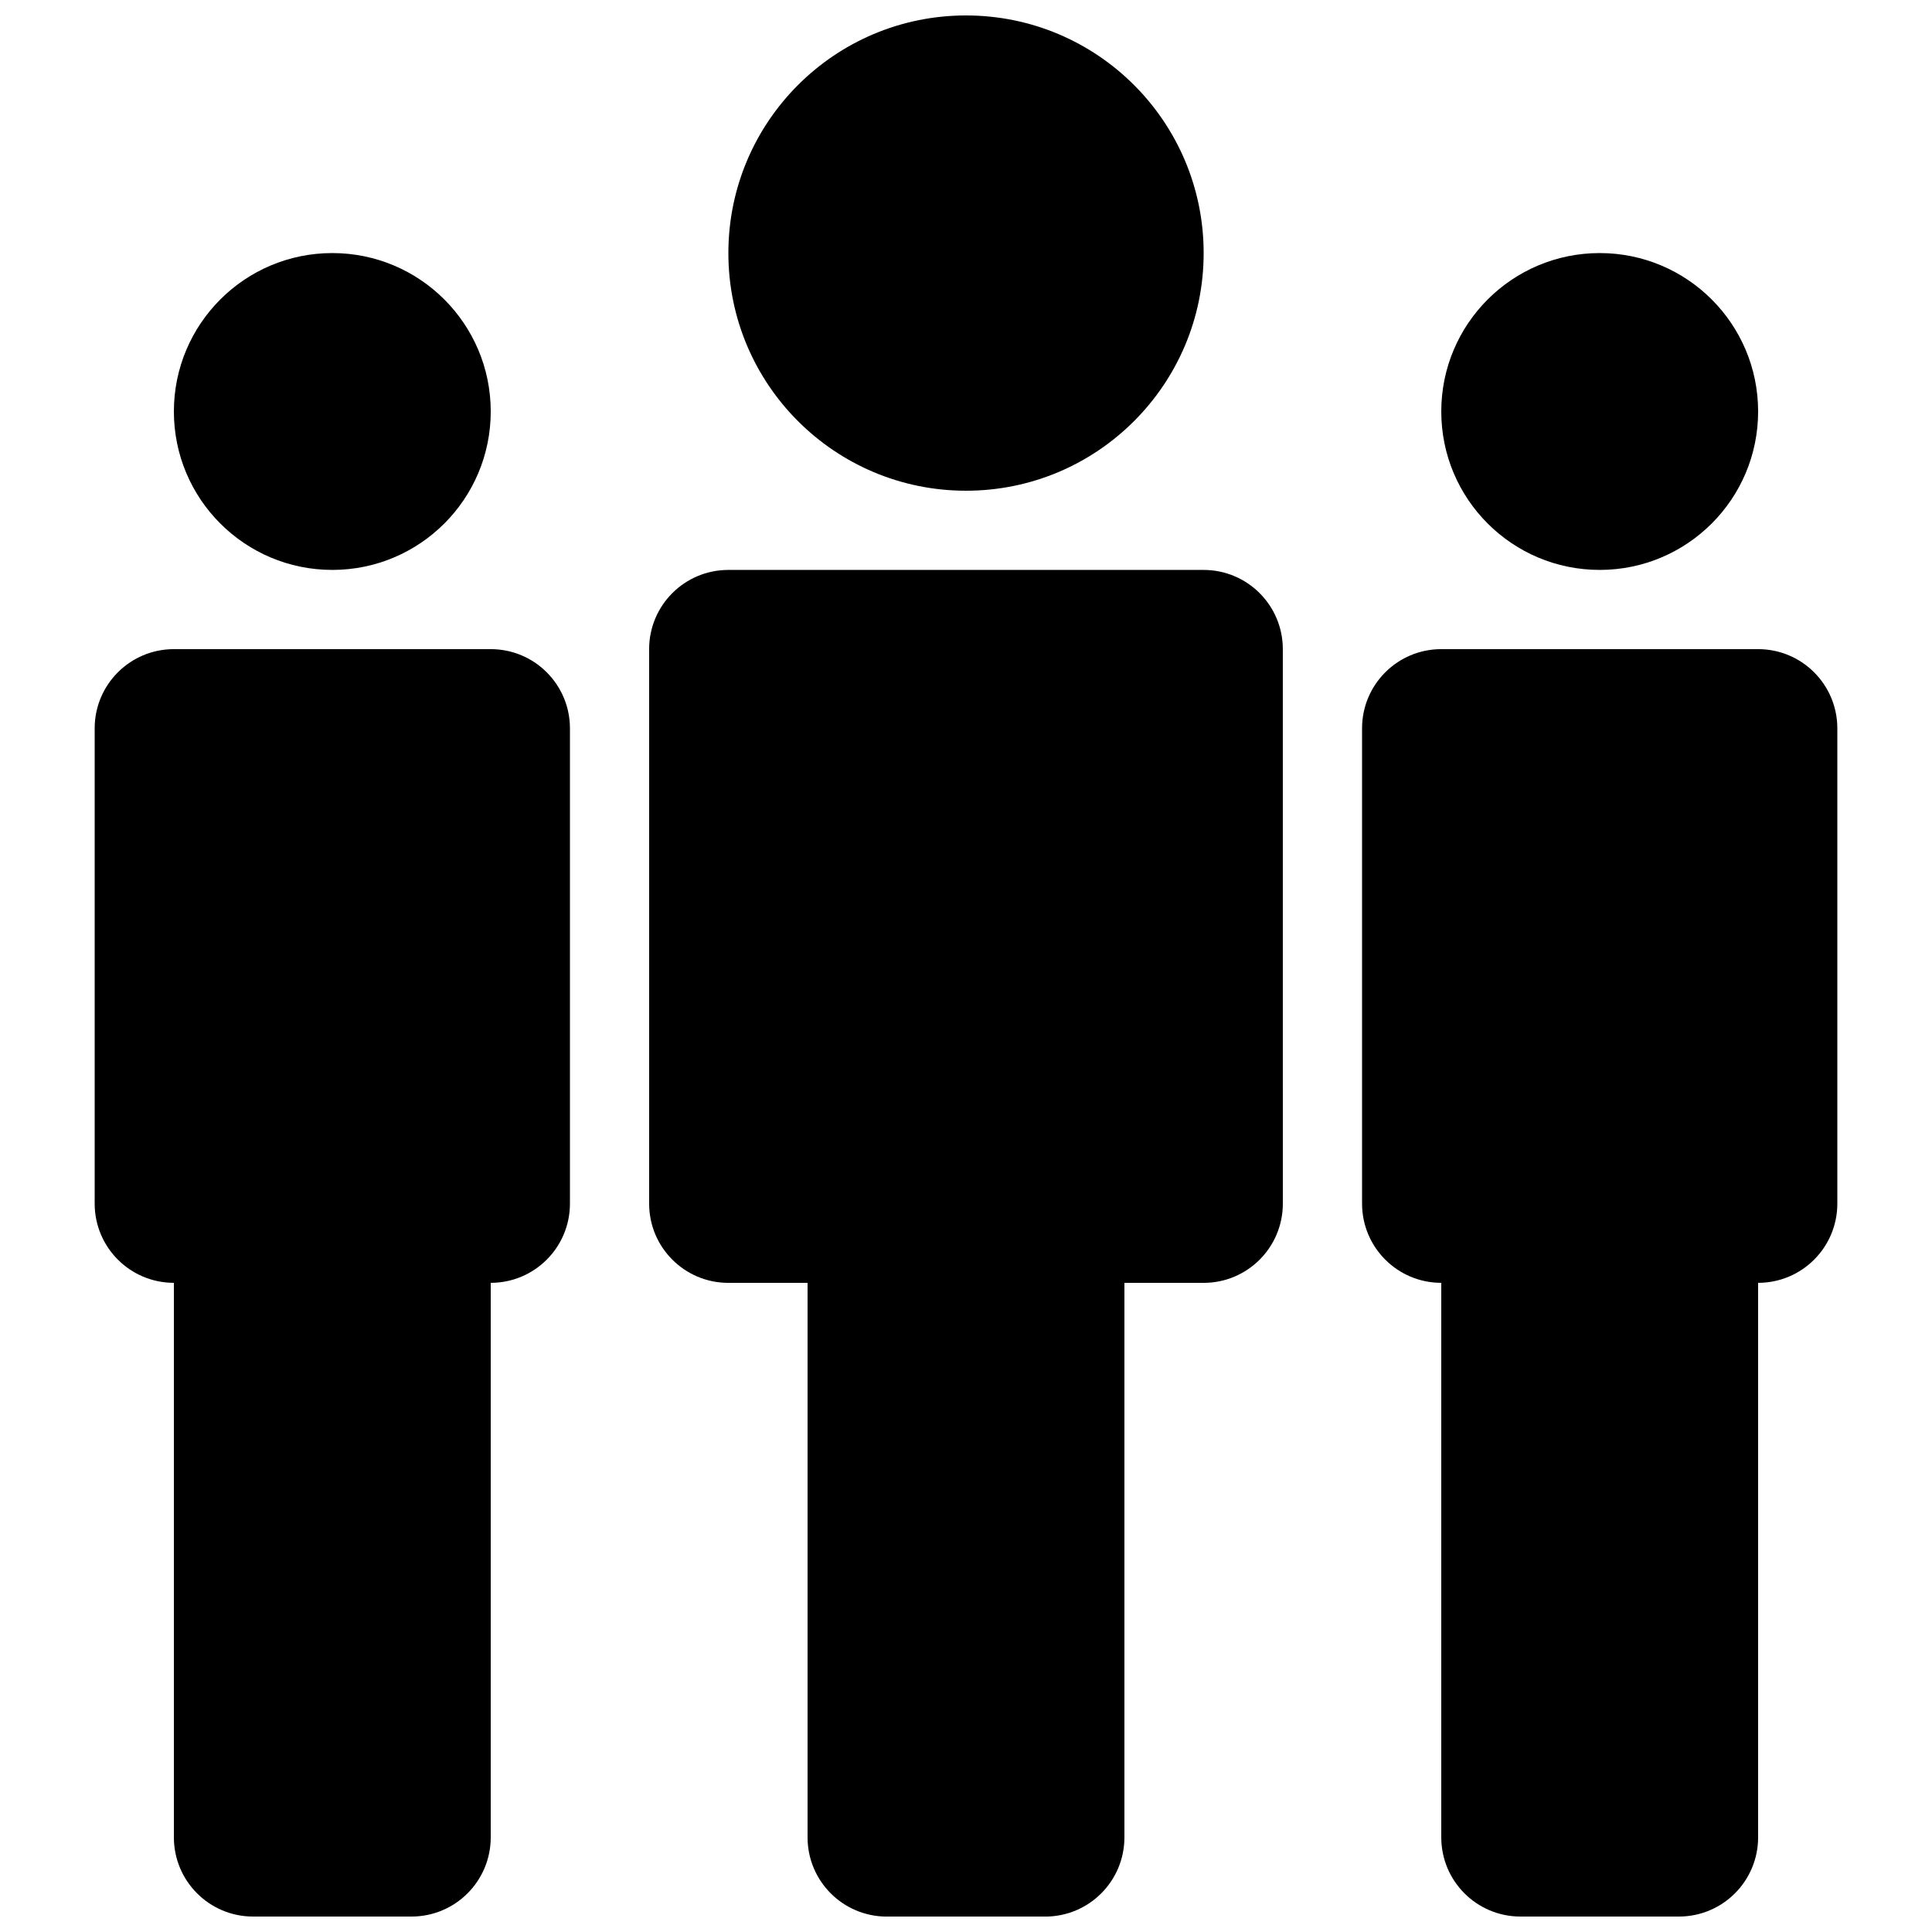
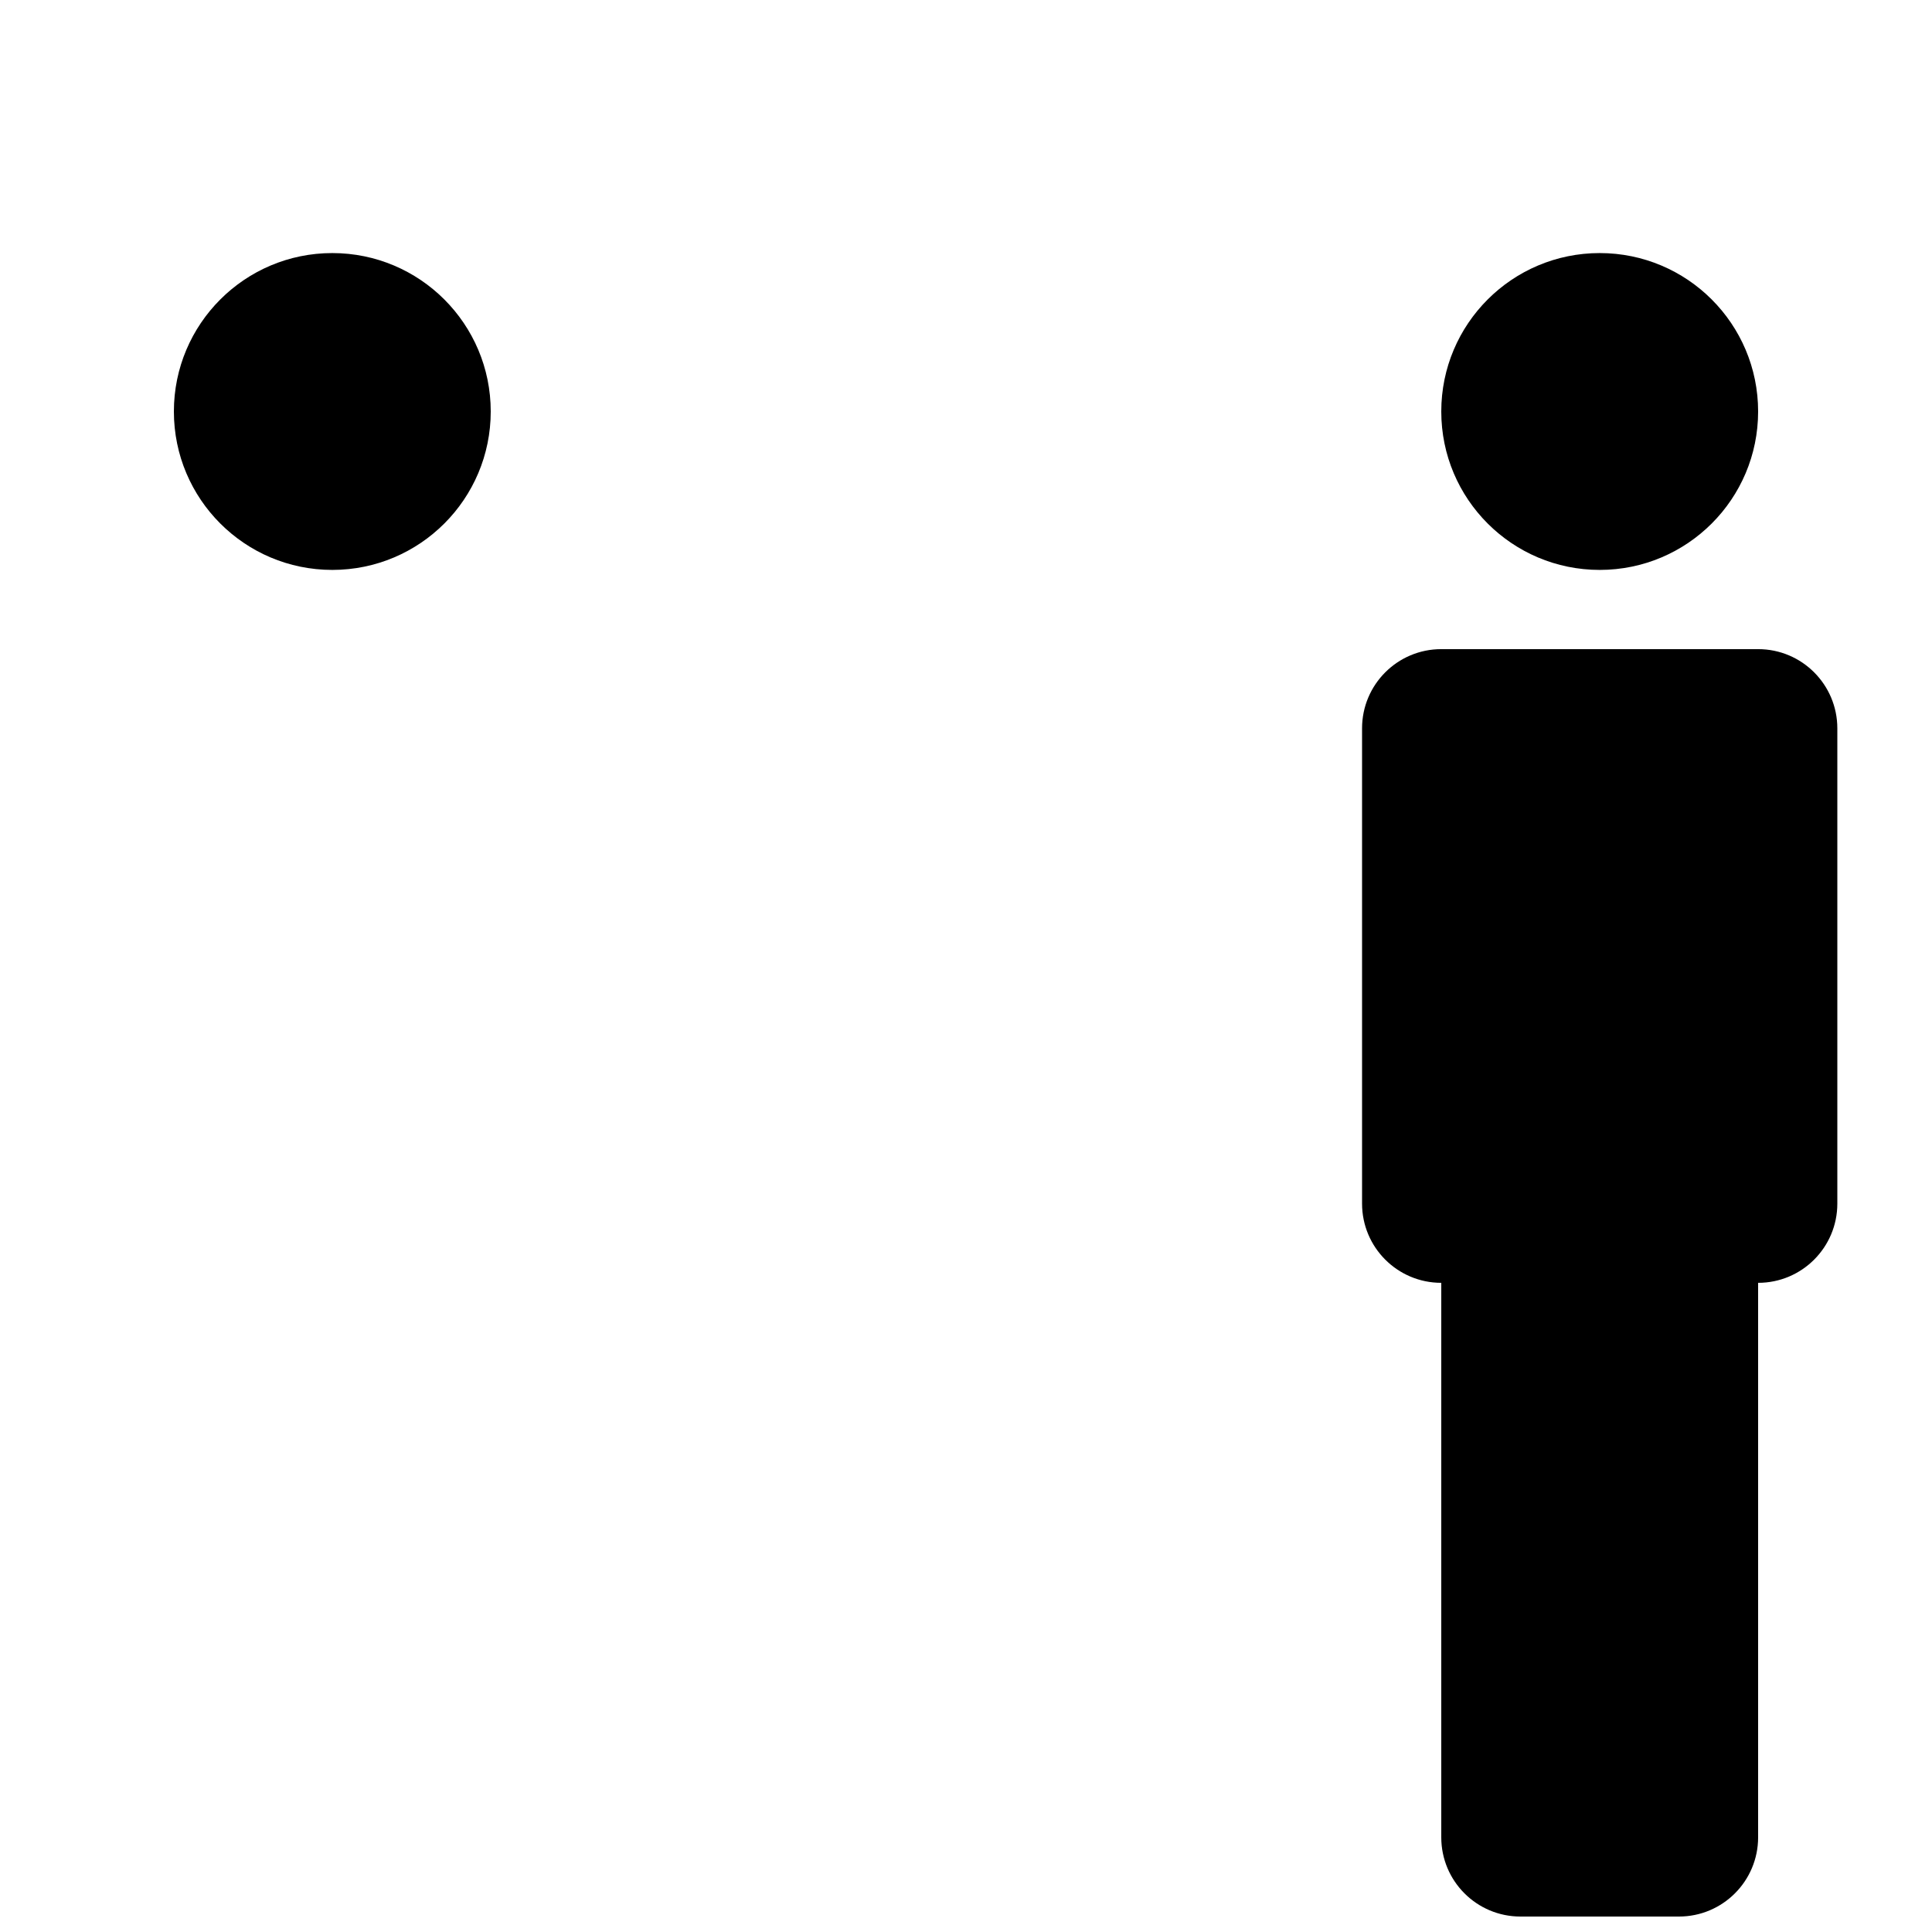
<svg xmlns="http://www.w3.org/2000/svg" width="800px" height="800px" version="1.1" viewBox="144 144 512 512">
  <defs>
    <clipPath id="d">
      <path d="m337 148.09h126v126.91h-126z" />
    </clipPath>
    <clipPath id="c">
      <path d="m169 316h127v335.9h-127z" />
    </clipPath>
    <clipPath id="b">
      <path d="m504 316h127v335.9h-127z" />
    </clipPath>
    <clipPath id="a">
-       <path d="m316 295h168v356.9h-168z" />
-     </clipPath>
+       </clipPath>
  </defs>
  <path d="m274.05 253.05c0 23.188-18.797 41.984-41.984 41.984s-41.984-18.797-41.984-41.984 18.797-41.984 41.984-41.984 41.984 18.797 41.984 41.984" />
  <path d="m609.92 253.05c0 23.188-18.797 41.984-41.984 41.984s-41.984-18.797-41.984-41.984 18.797-41.984 41.984-41.984 41.984 18.797 41.984 41.984" />
  <g clip-path="url(#d)">
-     <path d="m462.98 211.07c0 34.781-28.195 62.977-62.977 62.977s-62.977-28.195-62.977-62.977 28.195-62.977 62.977-62.977 62.977 28.195 62.977 62.977" />
-   </g>
+     </g>
  <g clip-path="url(#c)">
-     <path d="m169.09 337.02v125.95c0 11.586 9.383 20.992 20.992 20.992v146.95c0 11.586 9.383 20.992 20.992 20.992h41.984c11.609 0 20.992-9.406 20.992-20.992v-146.95c11.609 0 20.992-9.406 20.992-20.992v-125.95c0-11.586-9.383-20.992-20.992-20.992h-83.969c-11.609 0-20.992 9.402-20.992 20.992z" />
-   </g>
+     </g>
  <g clip-path="url(#b)">
    <path d="m504.96 337.02v125.95c0 11.586 9.383 20.992 20.992 20.992v146.95c0 11.586 9.383 20.992 20.992 20.992h41.984c11.609 0 20.992-9.406 20.992-20.992v-146.95c11.609 0 20.992-9.406 20.992-20.992v-125.95c0-11.586-9.383-20.992-20.992-20.992h-83.969c-11.605 0-20.992 9.402-20.992 20.992z" />
  </g>
  <g clip-path="url(#a)">
-     <path d="m316.03 316.03v146.95c0 11.586 9.383 20.992 20.992 20.992h20.992v146.95c0 11.586 9.383 20.992 20.992 20.992h41.984c11.609 0 20.992-9.406 20.992-20.992v-146.95h20.992c11.609 0 20.992-9.406 20.992-20.992l-0.004-146.95c0-11.586-9.383-20.992-20.992-20.992h-125.95c-11.609 0-20.992 9.402-20.992 20.992z" />
-   </g>
+     </g>
</svg>